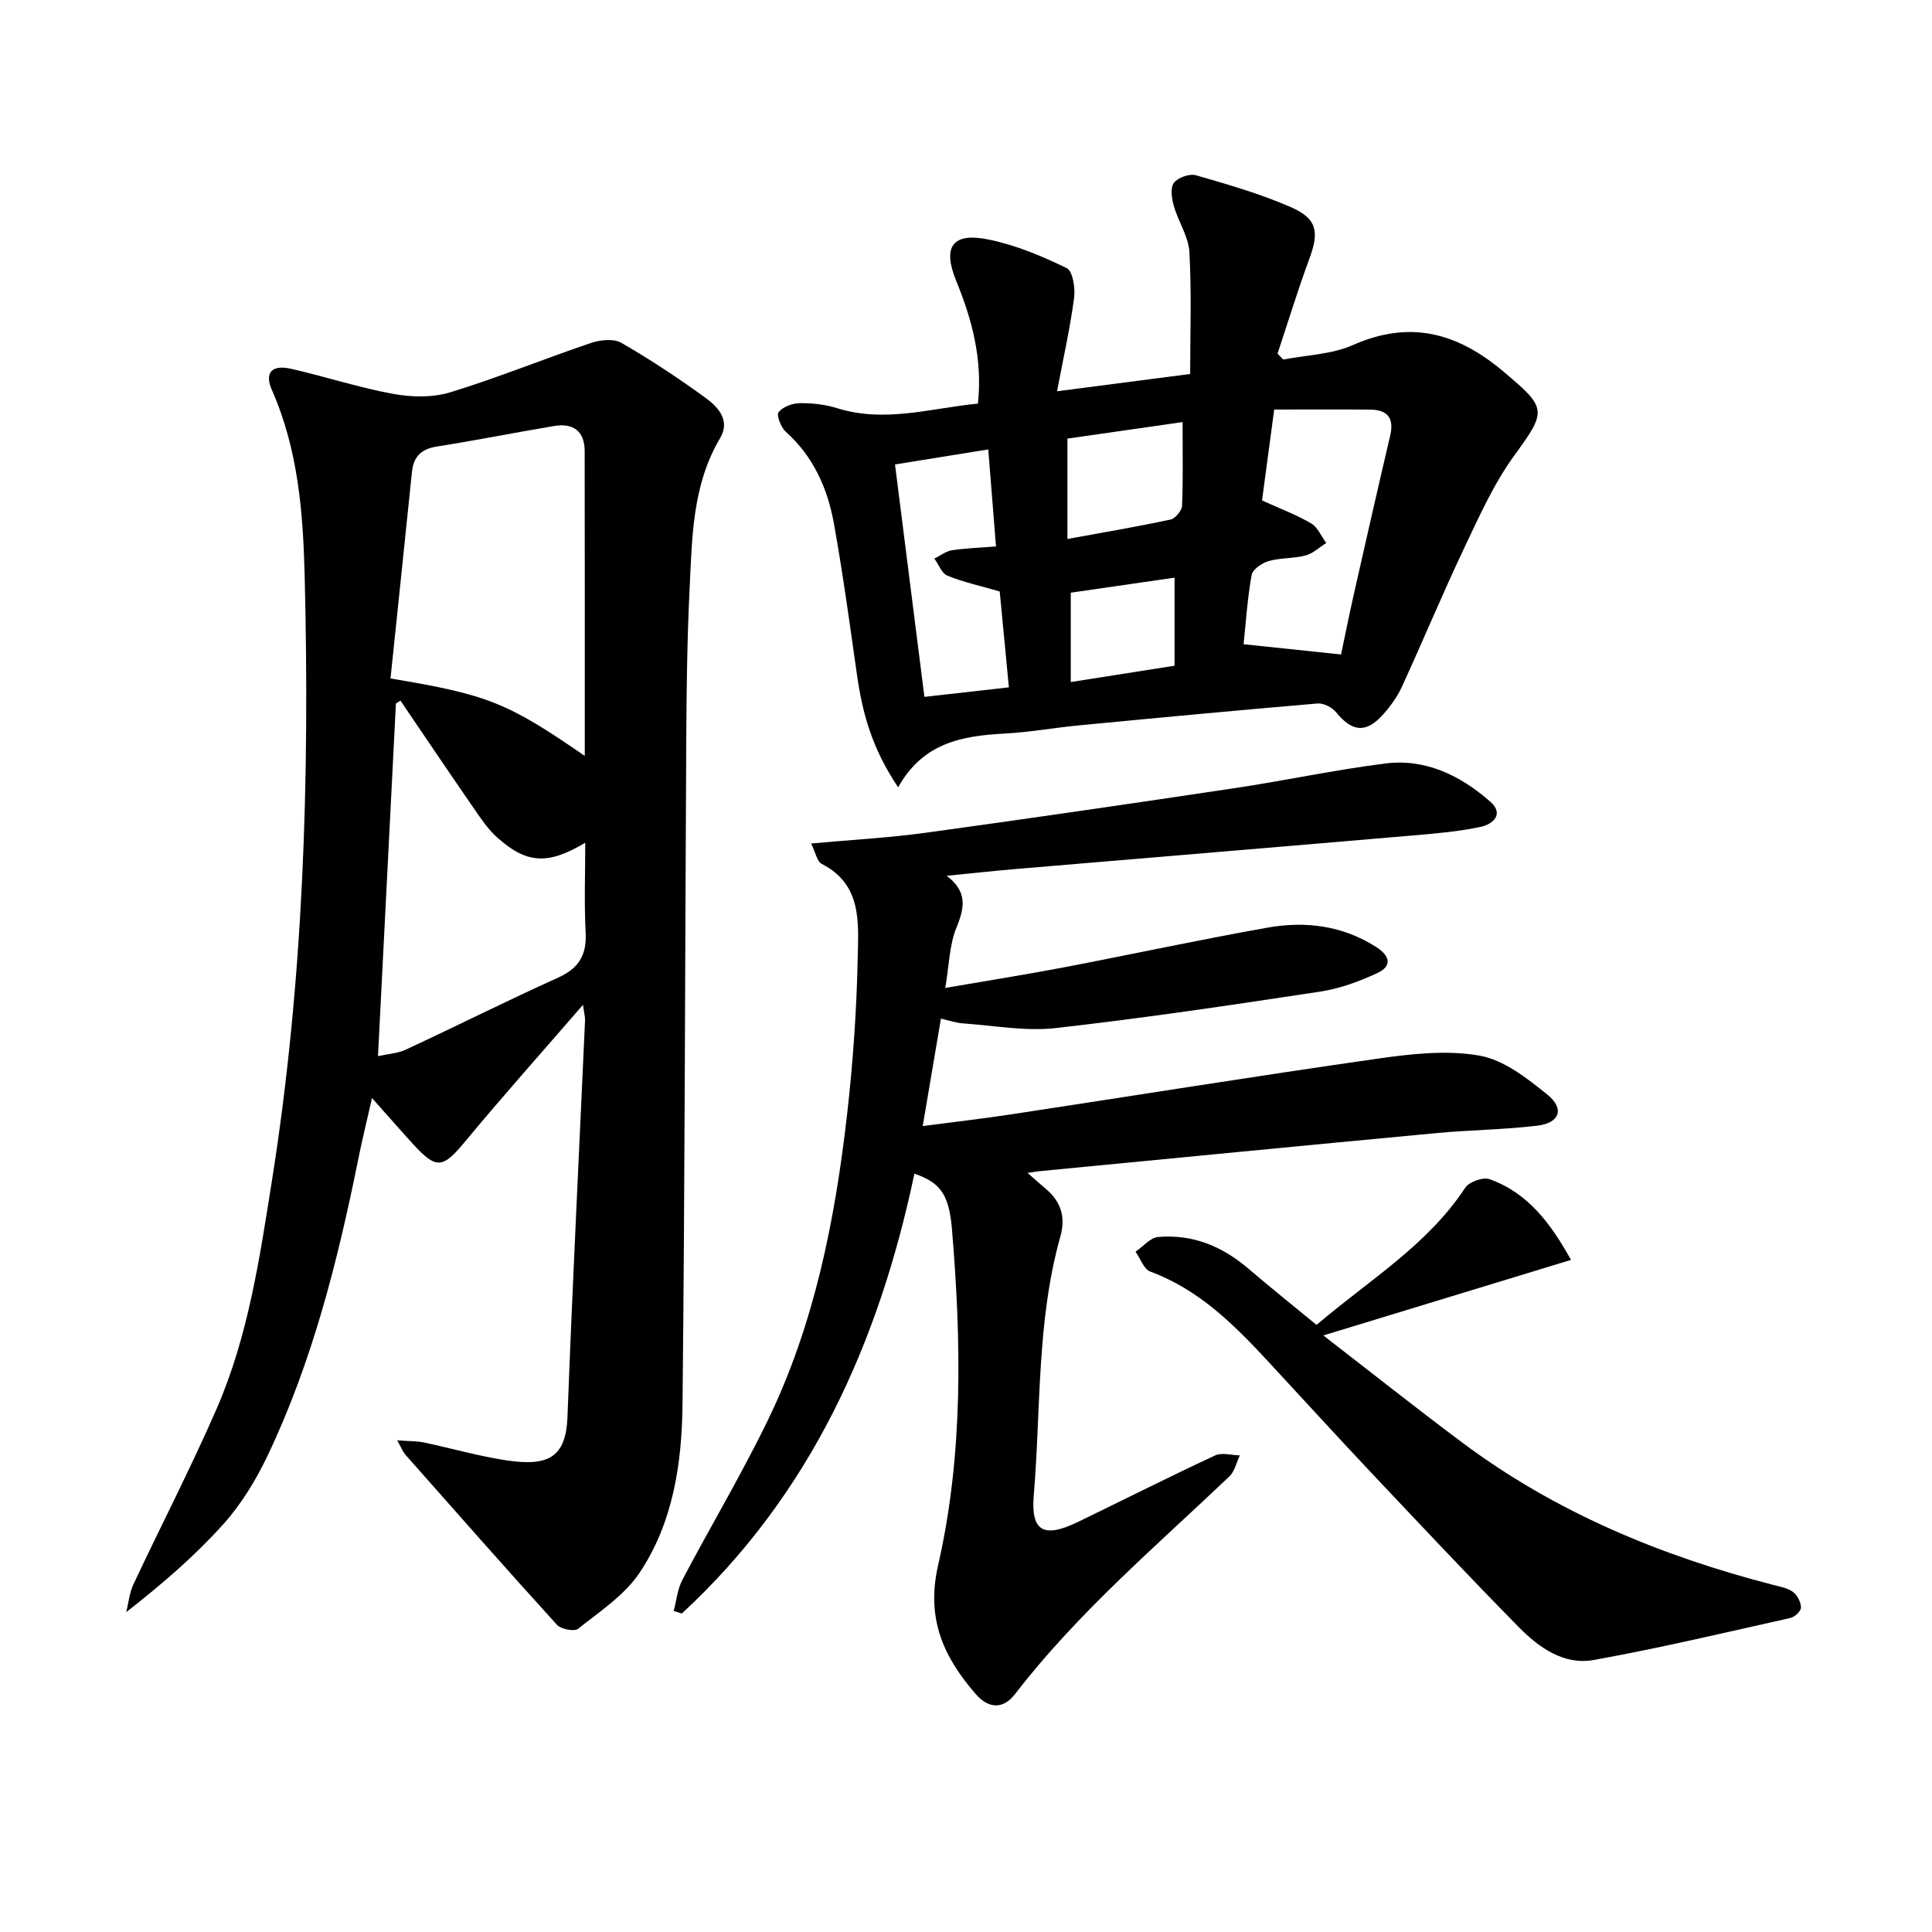
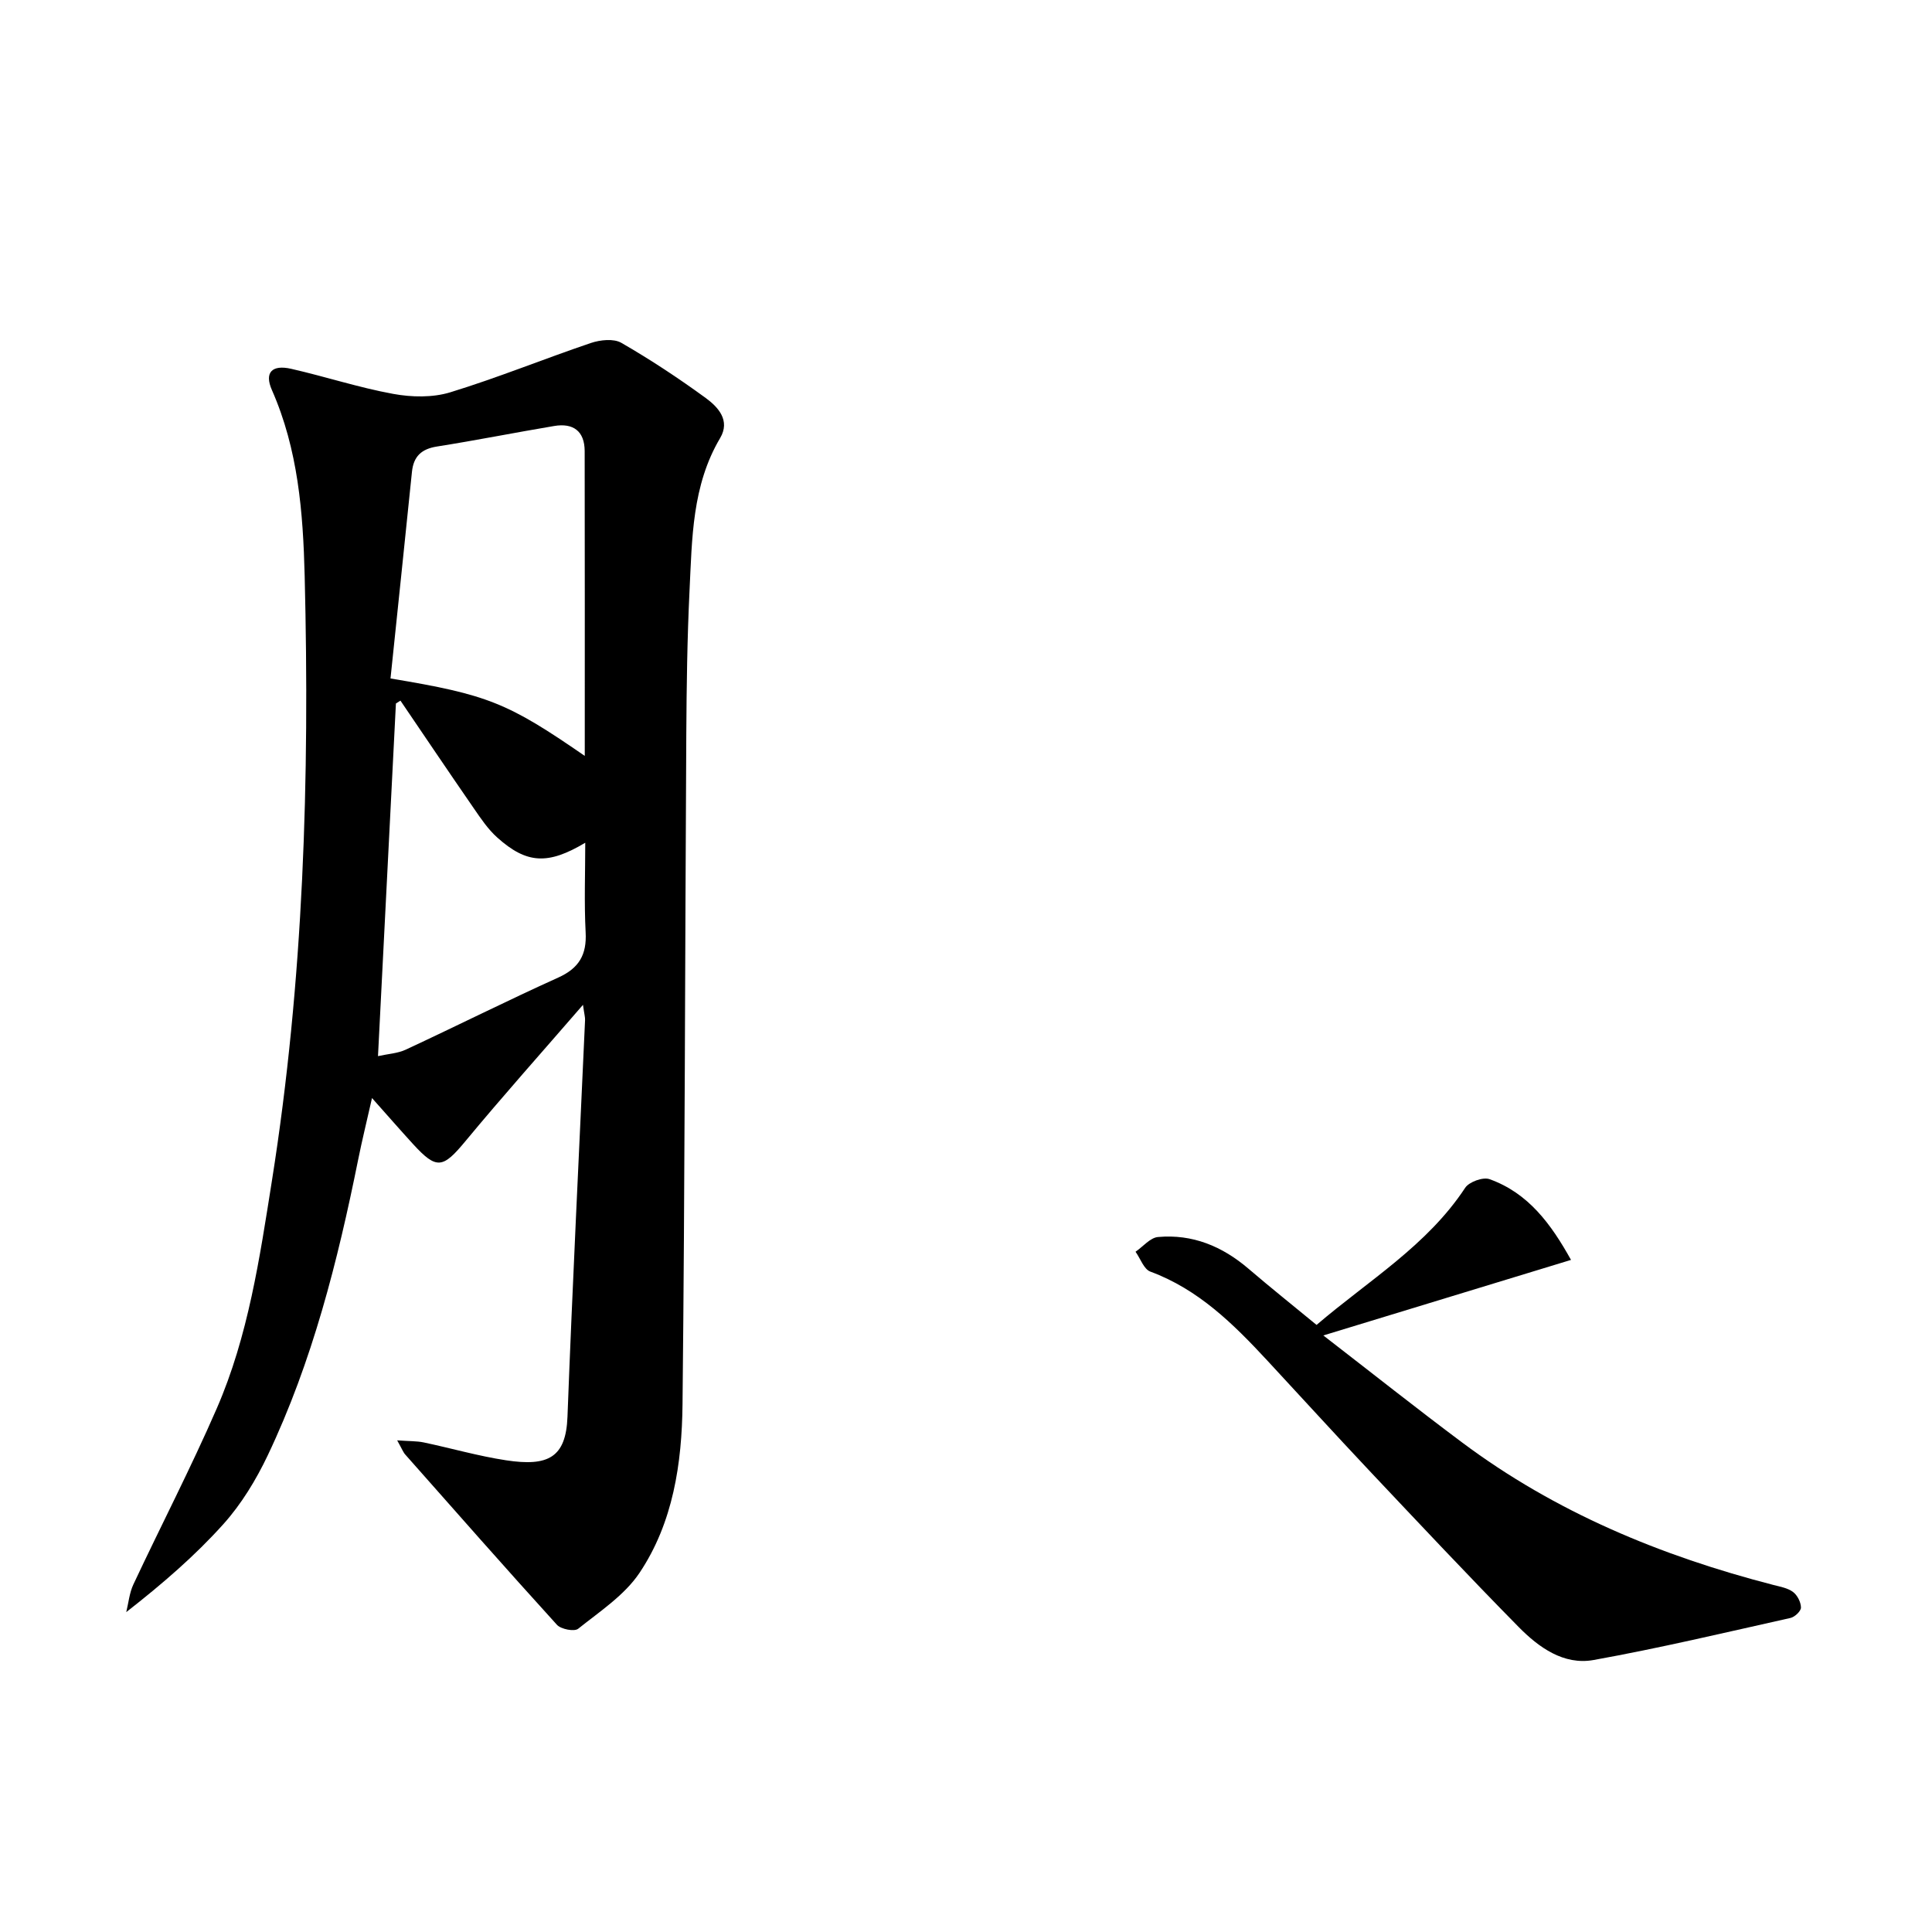
<svg xmlns="http://www.w3.org/2000/svg" enable-background="new 0 0 400 400" viewBox="0 0 400 400">
  <path d="m82.23 298.21c2.58.19 4.08.13 5.5.43 5.7 1.2 11.32 2.83 17.06 3.7 8.68 1.32 12.38-.55 12.7-9 1.03-27.38 2.41-54.75 3.64-82.13.03-.59-.15-1.18-.43-3.17-8.61 9.95-16.65 18.94-24.34 28.23-4.68 5.64-5.95 5.95-10.86.58-2.61-2.86-5.16-5.78-8.48-9.51-1.09 4.83-2.07 8.78-2.87 12.77-4.24 21.02-9.47 41.76-18.72 61.21-2.41 5.06-5.44 10.06-9.16 14.21-5.88 6.55-12.59 12.35-20.13 18.24.47-1.91.65-3.97 1.47-5.72 5.71-12.17 11.91-24.13 17.27-36.45 6.52-14.99 8.88-31.12 11.42-47.15 6.58-41.5 7.82-83.28 6.78-125.19-.33-13.2-1.36-26.2-6.79-38.52-1.59-3.61.01-5.29 4-4.38 7.07 1.61 14 3.89 21.12 5.19 3.81.7 8.15.79 11.79-.32 9.83-3.01 19.39-6.92 29.14-10.22 1.93-.65 4.71-.95 6.3-.03 6.02 3.47 11.85 7.32 17.47 11.42 2.57 1.88 5.14 4.65 2.99 8.29-5.83 9.83-5.81 20.79-6.34 31.6-.48 9.88-.61 19.79-.67 29.68-.27 46.26-.29 92.51-.78 138.77-.13 12.21-1.94 24.51-8.91 34.91-3.1 4.63-8.22 7.98-12.7 11.57-.79.63-3.55.1-4.39-.82-10.57-11.63-20.95-23.43-31.36-35.2-.44-.46-.66-1.09-1.72-2.99zm38.84-141.71c0-21.03.02-42.07-.02-63.1-.01-4.15-2.37-5.87-6.33-5.2-8.1 1.36-16.16 2.97-24.27 4.25-3.21.51-4.83 2.05-5.16 5.24-1.46 14.28-2.96 28.56-4.44 42.78 20.17 3.35 24.24 5.01 40.22 16.03zm-42.81 62.16c2.12-.47 4.11-.57 5.77-1.35 10.55-4.91 20.96-10.13 31.56-14.92 4.29-1.94 5.91-4.72 5.66-9.35-.32-6.15-.08-12.33-.08-18.56-7.7 4.59-12.1 4.41-18.23-1.09-1.9-1.7-3.38-3.91-4.84-6.03-5.11-7.4-10.14-14.86-15.19-22.3-.31.2-.63.39-.94.59-1.22 24.01-2.44 48.03-3.71 73.01z" />
-   <path d="m189.32 242.99c-7.37 34.99-21.47 66.42-48.15 91.07-.56-.17-1.13-.35-1.69-.52.58-2.16.78-4.52 1.8-6.45 5.81-11.04 12.23-21.78 17.67-33 9.67-19.94 13.92-41.44 16.42-63.27 1.23-10.79 1.99-21.66 2.21-32.51.14-7.2.95-15.17-7.45-19.45-.97-.49-1.26-2.33-2.19-4.22 8.48-.78 16.18-1.19 23.81-2.24 21.33-2.93 42.63-6.04 63.92-9.23 10.4-1.56 20.72-3.79 31.15-5.1 8.37-1.05 15.58 2.52 21.73 7.91 2.95 2.59.49 4.68-1.95 5.2-4.56.98-9.26 1.38-13.93 1.78-27.45 2.36-54.9 4.63-82.35 6.96-4.52.38-9.02.88-14.33 1.4 4.32 3.25 3.74 6.58 2.05 10.69-1.49 3.62-1.53 7.83-2.33 12.53 8.63-1.49 16.53-2.73 24.39-4.23 14.13-2.7 28.2-5.75 42.37-8.26 7.84-1.39 15.51-.42 22.46 4.02 2.83 1.81 3.38 3.92.25 5.38-3.72 1.74-7.74 3.22-11.78 3.84-18.25 2.77-36.51 5.5-54.85 7.56-6.29.71-12.81-.53-19.22-.97-1.39-.1-2.75-.59-4.52-.99-1.25 7.37-2.43 14.36-3.77 22.25 6.42-.85 12.44-1.53 18.42-2.44 25.29-3.84 50.55-7.92 75.87-11.53 6.93-.99 14.24-1.81 21.01-.61 5.02.89 9.84 4.68 14.03 8.07 3.62 2.94 2.55 5.87-2.09 6.43-6.91.83-13.9.88-20.83 1.53-27.41 2.57-54.82 5.25-82.23 7.89-.59.06-1.17.17-2.47.36 1.55 1.36 2.58 2.3 3.65 3.19 3.21 2.65 4.29 5.87 3.14 9.96-4.93 17.53-4.02 35.7-5.51 53.6-.63 7.57 2.14 8.9 9.13 5.52 9.48-4.59 18.88-9.34 28.42-13.78 1.4-.65 3.39-.04 5.11-.01-.7 1.47-1.06 3.31-2.16 4.36-15.28 14.53-31.4 28.21-44.36 45.04-2.54 3.29-5.56 3.02-8.2-.03-6.63-7.66-10.27-15.57-7.75-26.6 5.24-22.94 4.82-46.4 2.86-69.75-.63-7.37-2.65-9.55-7.76-11.35z" />
-   <path d="m185.95 163c-5.5-8.14-7.42-15.57-8.53-23.33-1.48-10.43-2.9-20.87-4.76-31.24-1.31-7.29-4.24-13.91-9.98-19.05-1-.9-1.97-3.44-1.48-4.05.89-1.12 2.87-1.84 4.41-1.86 2.56-.03 5.24.27 7.68 1.03 9.89 3.11 19.43.01 29.18-.94.98-9.15-1.2-17.35-4.49-25.39-2.92-7.13-.78-10.14 6.8-8.56 5.55 1.15 10.96 3.41 16.07 5.9 1.26.61 1.8 4.14 1.53 6.18-.82 6.17-2.19 12.27-3.53 19.32 9.52-1.23 17.93-2.33 27.56-3.58 0-8.5.31-16.89-.16-25.24-.18-3.22-2.3-6.3-3.22-9.54-.44-1.53-.77-3.75.01-4.79.82-1.1 3.25-1.96 4.58-1.57 6.65 1.92 13.37 3.85 19.69 6.62 5.45 2.39 5.82 5.15 3.76 10.72-2.39 6.46-4.4 13.06-6.57 19.59.4.41.8.82 1.19 1.22 4.82-.94 10.01-1.05 14.39-2.99 11.87-5.25 21.65-2.57 31.21 5.49 8.99 7.57 9.03 8.03 2.24 17.35-4.23 5.8-7.24 12.56-10.35 19.1-4.51 9.51-8.55 19.25-12.94 28.82-.93 2.03-2.31 3.93-3.8 5.62-3.56 4.05-6.47 3.76-9.84-.39-.82-1.01-2.59-1.9-3.84-1.79-16.46 1.4-32.91 2.95-49.36 4.53-5.16.49-10.29 1.43-15.45 1.7-8.67.47-16.82 1.84-22 11.12zm71.52-29.62c6.9.72 13.34 1.4 20.18 2.12.78-3.67 1.63-7.94 2.58-12.18 2.5-11.06 5.01-22.12 7.6-33.16.84-3.59-.56-5.31-4.08-5.35-6.59-.07-13.19-.02-19.94-.02-.97 7.24-1.78 13.26-2.52 18.82 3.8 1.73 7.15 2.98 10.18 4.76 1.36.8 2.09 2.67 3.11 4.06-1.42.89-2.74 2.17-4.29 2.58-2.48.65-5.19.45-7.64 1.16-1.38.4-3.31 1.72-3.52 2.9-.87 4.88-1.19 9.87-1.66 14.31zm-51.26-20.25c-.57-7.11-1.07-13.35-1.6-20.08-6.72 1.08-12.87 2.07-19.31 3.11 2.06 16.29 4.05 31.99 6.09 48.12 6.02-.68 11.55-1.3 17.49-1.97-.69-7.18-1.31-13.72-1.9-19.85-4.07-1.18-7.56-1.94-10.82-3.27-1.19-.48-1.82-2.32-2.71-3.54 1.21-.59 2.36-1.52 3.63-1.72 2.84-.44 5.74-.52 9.13-.8zm38.63-25.74c-8.23 1.18-16.15 2.31-23.84 3.42v20.78c7.49-1.37 14.45-2.55 21.34-4.02.99-.21 2.35-1.84 2.39-2.85.23-5.49.11-10.99.11-17.33zm-1.66 50.44c0-6.29 0-12.04 0-18.23-7.32 1.06-14.28 2.07-21.49 3.11v18.5c7.21-1.14 14.2-2.24 21.49-3.38z" />
  <path d="m325.26 260.85c-17.14 5.23-33.42 10.19-51.28 15.64 10.35 8 19.42 15.2 28.7 22.13 19.35 14.48 41.23 23.53 64.49 29.53 1.4.36 2.97.63 4.07 1.46.89.67 1.62 2.11 1.63 3.22 0 .74-1.28 1.95-2.17 2.15-13.57 3.03-27.1 6.25-40.78 8.71-6.18 1.11-11.36-2.63-15.5-6.84-10.47-10.63-20.68-21.52-30.92-32.37-7.12-7.56-14.11-15.24-21.18-22.86-6.98-7.52-14.2-14.67-24.16-18.35-1.34-.5-2.05-2.7-3.06-4.11 1.55-1.06 3.03-2.91 4.66-3.05 7.13-.64 13.3 1.92 18.72 6.56 4.54 3.89 9.22 7.62 14.1 11.64 10.76-9.21 22.88-16.41 30.77-28.39.81-1.23 3.69-2.27 5.03-1.79 8.06 2.88 12.76 9.31 16.88 16.72z" />
</svg>